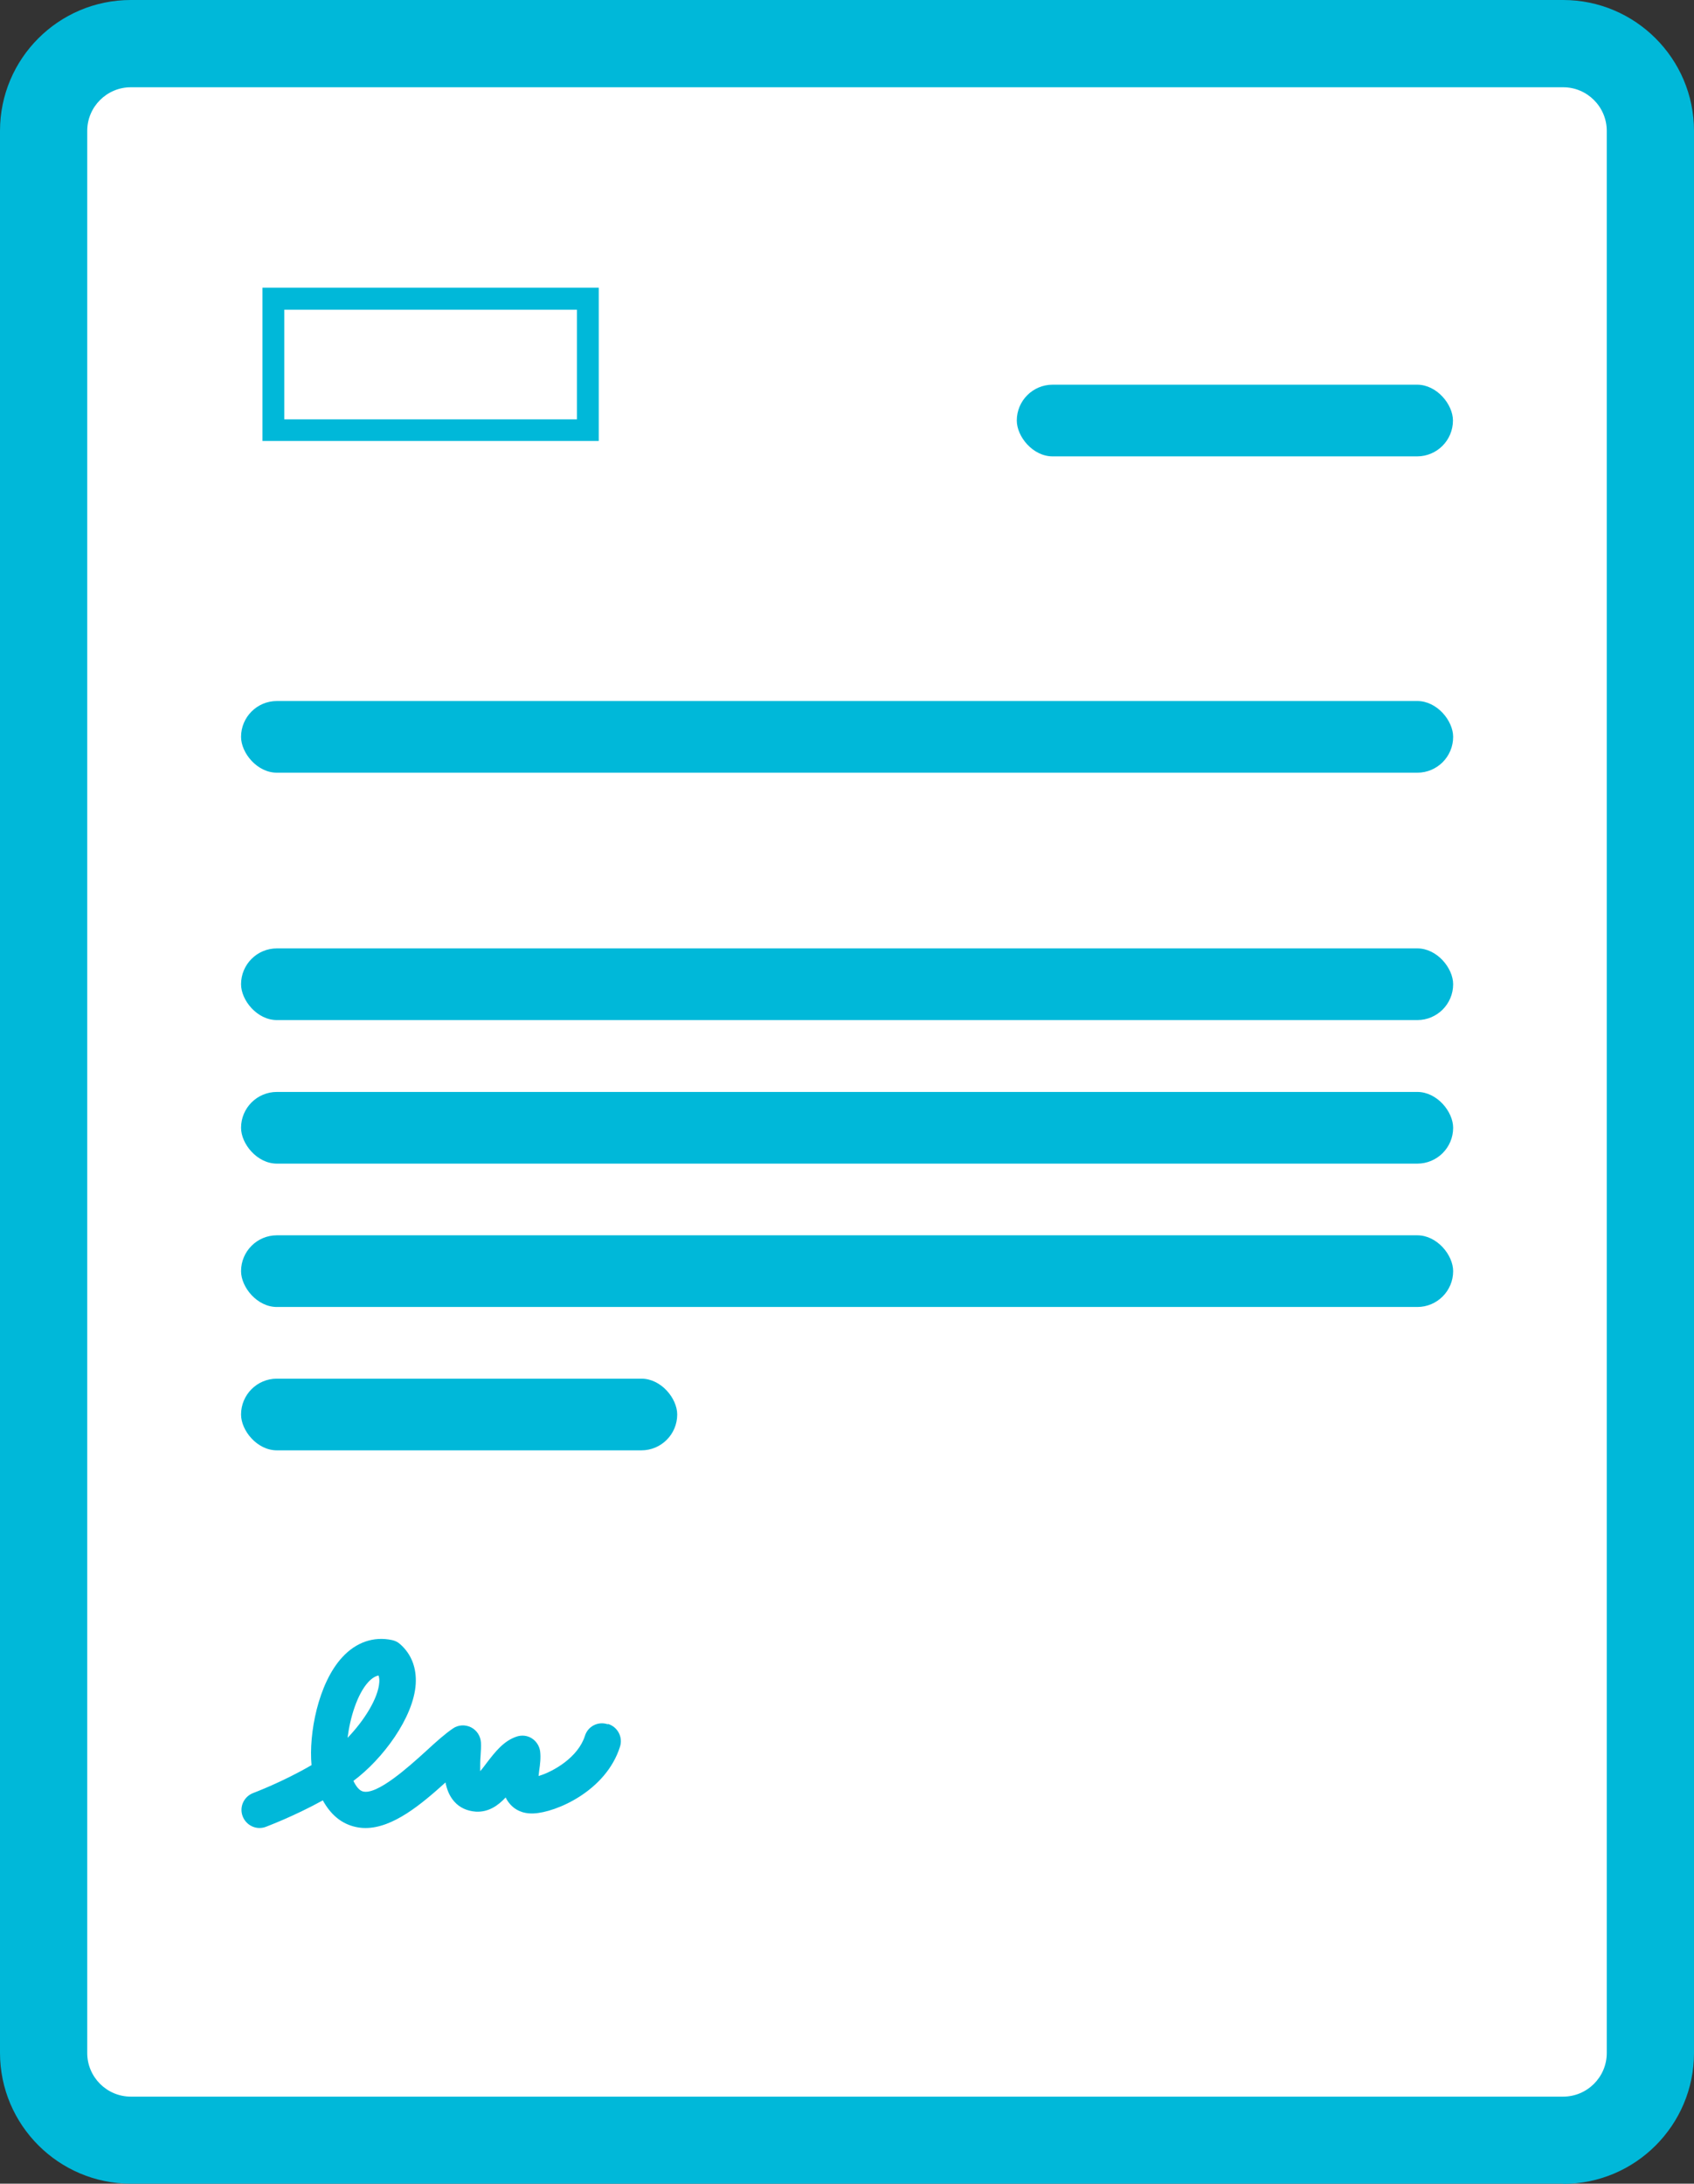
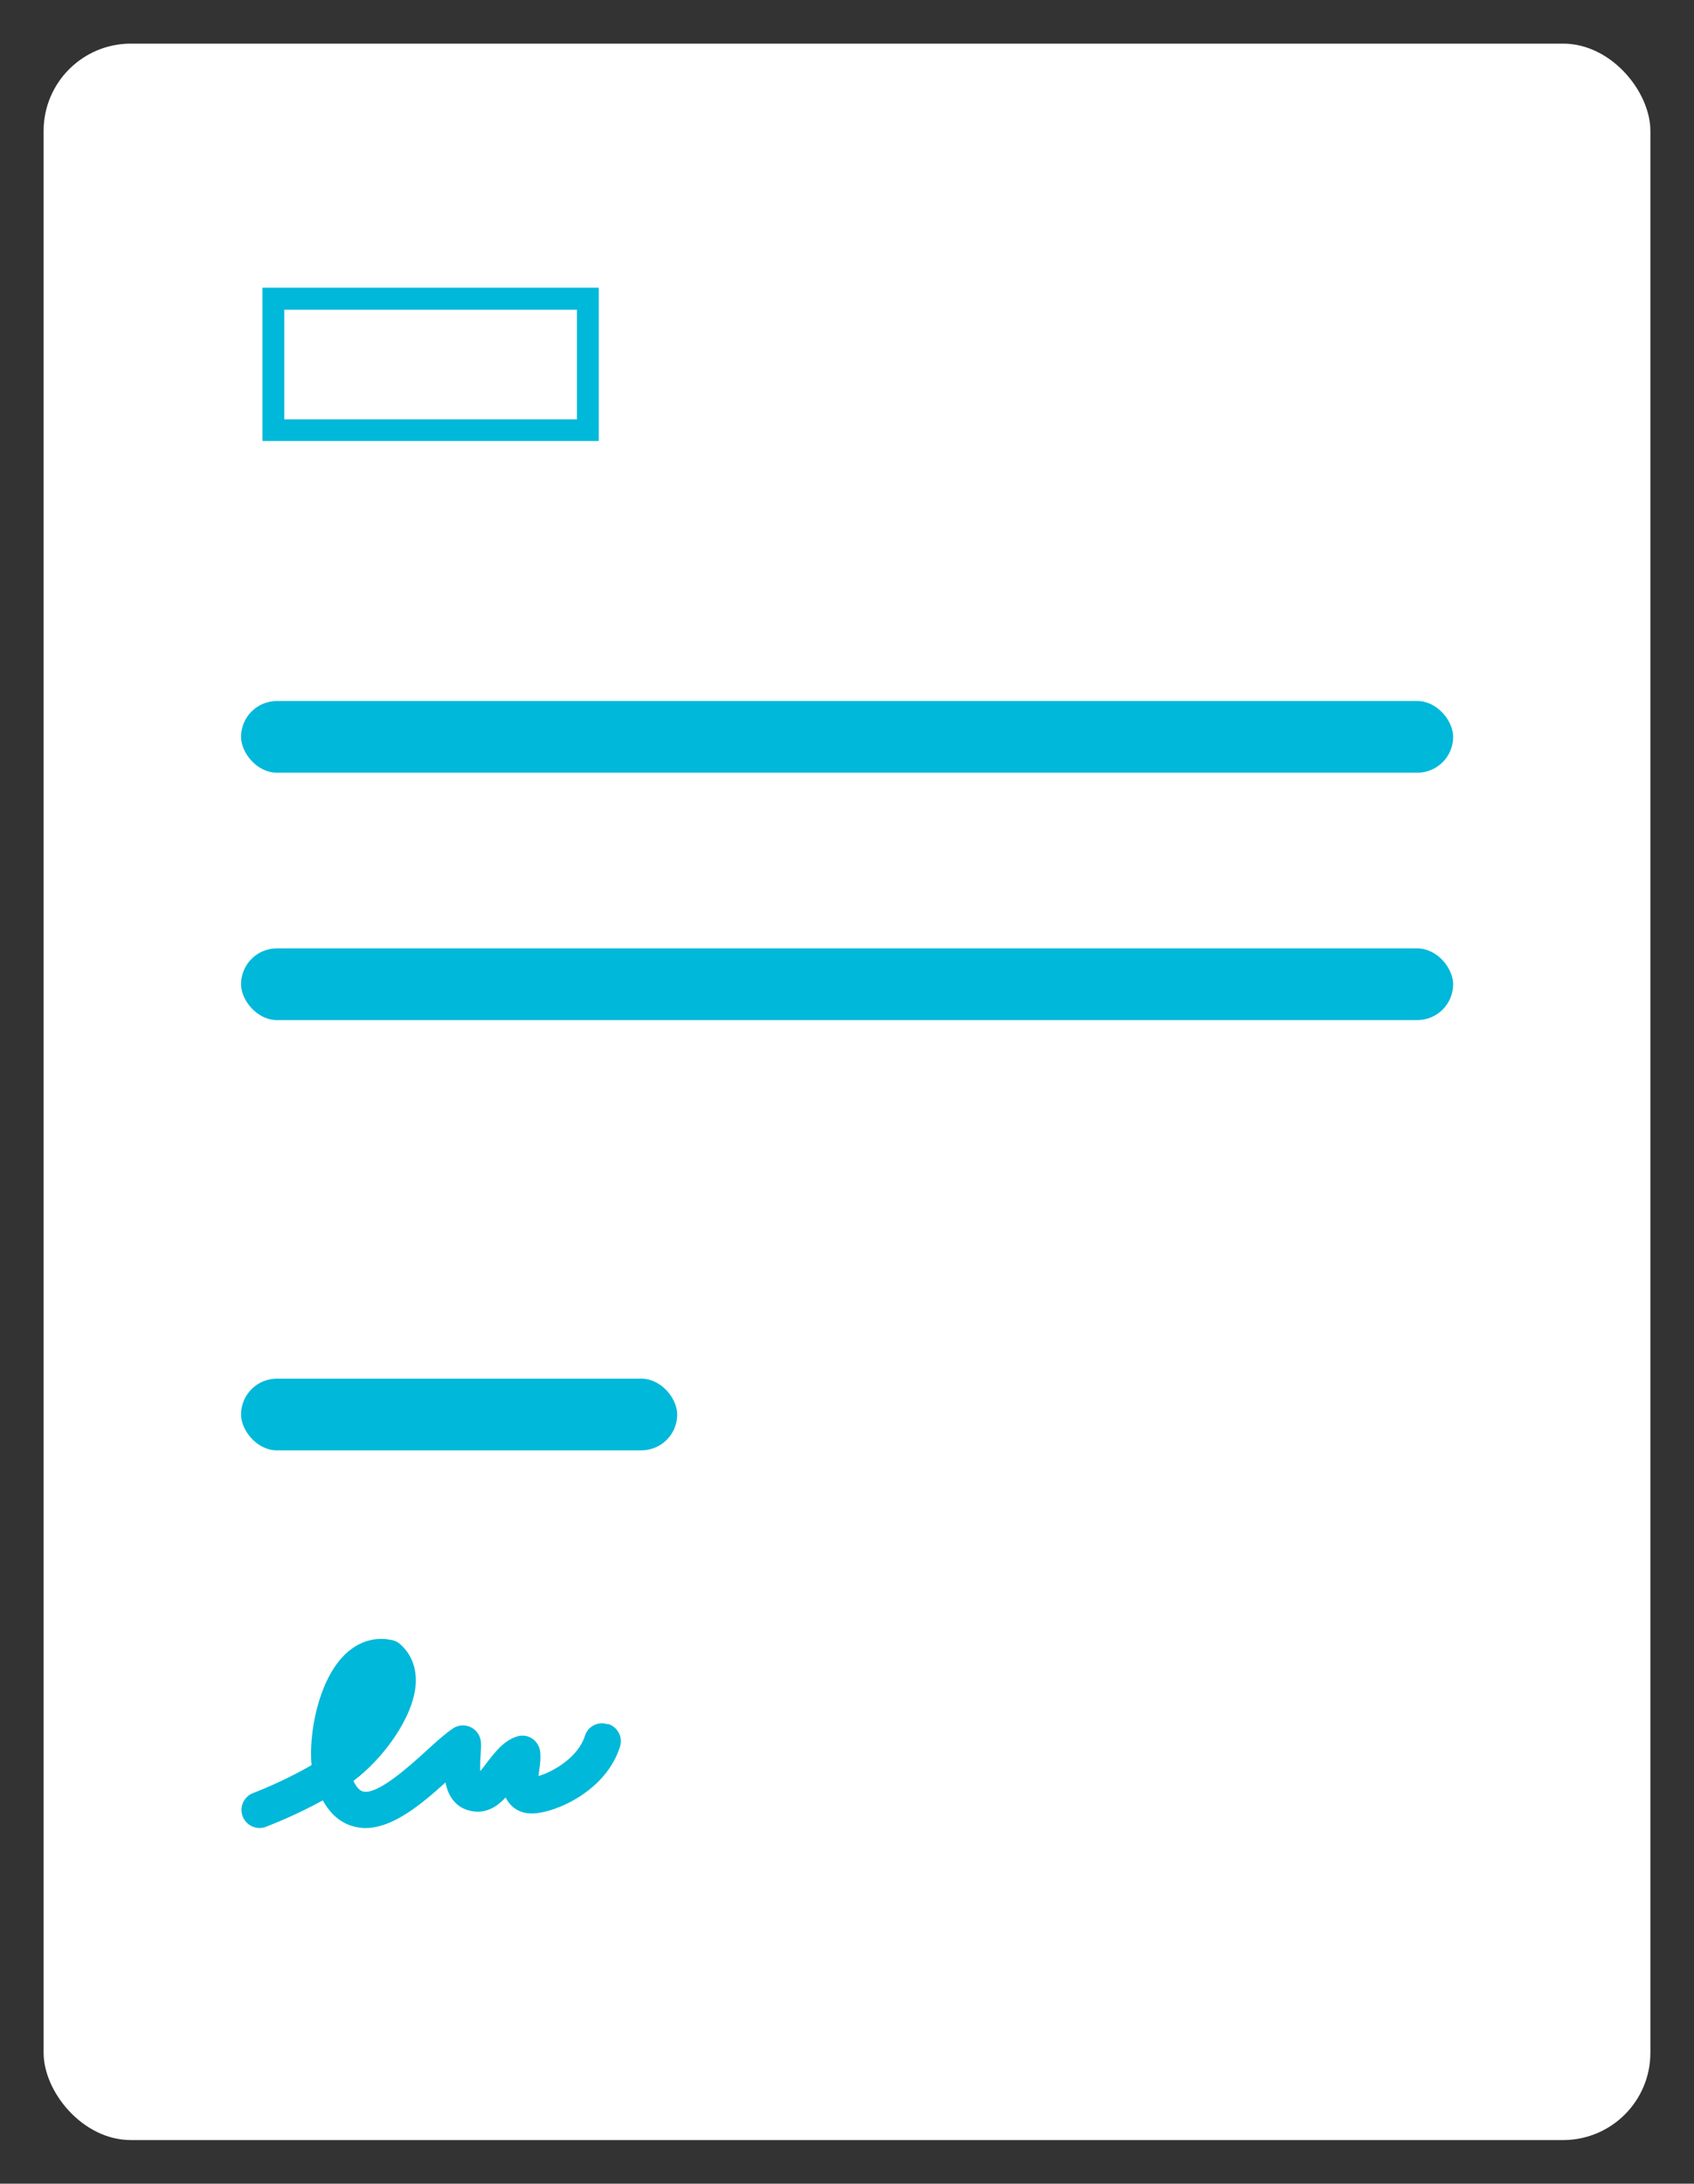
<svg xmlns="http://www.w3.org/2000/svg" id="Layer_1" viewBox="0 0 87 112.11">
  <rect x="0" y="0" width="87" height="112.11" fill="#333333" stroke="none" />
  <defs>
    <style>.cls-1{fill:#00b8d9;}.cls-1,.cls-2{stroke-width:0px;}.cls-2{fill:#fff;}</style>
  </defs>
  <rect class="cls-2" x="2.24" y="2.24" width="82.52" height="107.63" rx="4.48" ry="4.48" />
-   <path class="cls-1" d="M80.28,112.11H6.72c-3.7,0-6.72-3.01-6.72-6.72V6.72C0,3.01,3.01,0,6.72,0h73.56c3.7,0,6.72,3.01,6.72,6.72v98.68c0,3.7-3.01,6.72-6.72,6.72ZM6.72,4.48c-1.23,0-2.24,1-2.24,2.24v98.68c0,1.23,1,2.24,2.24,2.24h73.56c1.23,0,2.24-1,2.24-2.24V6.72c0-1.23-1-2.24-2.24-2.24H6.72Z" />
  <rect class="cls-1" x="12.38" y="35.99" width="62.25" height="3.68" rx="1.84" ry="1.84" />
  <rect class="cls-1" x="12.38" y="48.69" width="62.25" height="3.68" rx="1.84" ry="1.84" />
-   <rect class="cls-1" x="12.38" y="56.06" width="62.25" height="3.68" rx="1.84" ry="1.84" />
-   <rect class="cls-1" x="12.38" y="63.42" width="62.25" height="3.68" rx="1.84" ry="1.84" />
  <rect class="cls-1" x="12.38" y="70.78" width="22.4" height="3.68" rx="1.84" ry="1.84" />
-   <rect class="cls-1" x="52.22" y="19.75" width="22.4" height="3.68" rx="1.84" ry="1.84" />
-   <path class="cls-1" d="M31.2,88.52c-.49-.16-1.01.11-1.16.6-.35,1.1-1.61,1.83-2.38,2.06.01-.09.02-.19.03-.27.05-.33.09-.68.05-1-.04-.27-.19-.51-.42-.66-.23-.15-.51-.18-.77-.1-.69.22-1.14.82-1.55,1.35-.09.12-.22.3-.34.43,0-.26,0-.58.02-.77.02-.27.03-.51.02-.7-.02-.33-.21-.63-.51-.78-.3-.15-.66-.13-.93.06-.4.27-.86.68-1.38,1.16-.88.8-2.52,2.28-3.25,2.07-.17-.05-.33-.23-.48-.54,1.5-1.11,3.09-3.25,3.2-4.97.05-.83-.22-1.54-.8-2.05-.12-.11-.27-.18-.42-.21-.94-.2-1.84.11-2.55.88-1.24,1.34-1.73,3.93-1.58,5.54-1.51.88-2.97,1.42-2.99,1.43-.48.18-.73.71-.55,1.19.18.48.71.73,1.19.55.07-.03,1.42-.53,2.93-1.36.39.71.91,1.15,1.55,1.33.21.06.42.09.64.09,1.42,0,2.88-1.23,4.11-2.34.07.36.2.7.45.98.28.32.67.49,1.12.52.64.03,1.13-.31,1.52-.73.06.13.14.25.25.37.2.22.57.48,1.19.45,1.15-.05,3.71-1.15,4.43-3.42.16-.49-.11-1.01-.6-1.17ZM17.85,89.22c.13-1.05.5-2.25,1.07-2.87.2-.21.37-.3.52-.33.03.08.05.19.04.34-.05.83-.79,1.99-1.63,2.86Z" />
+   <path class="cls-1" d="M31.2,88.52c-.49-.16-1.01.11-1.16.6-.35,1.1-1.61,1.83-2.38,2.06.01-.09.02-.19.03-.27.05-.33.09-.68.05-1-.04-.27-.19-.51-.42-.66-.23-.15-.51-.18-.77-.1-.69.22-1.14.82-1.55,1.35-.09.12-.22.3-.34.43,0-.26,0-.58.02-.77.02-.27.03-.51.02-.7-.02-.33-.21-.63-.51-.78-.3-.15-.66-.13-.93.06-.4.27-.86.68-1.38,1.16-.88.8-2.52,2.28-3.25,2.07-.17-.05-.33-.23-.48-.54,1.5-1.11,3.09-3.25,3.2-4.97.05-.83-.22-1.54-.8-2.05-.12-.11-.27-.18-.42-.21-.94-.2-1.84.11-2.55.88-1.24,1.34-1.73,3.93-1.58,5.54-1.51.88-2.97,1.42-2.99,1.43-.48.18-.73.71-.55,1.19.18.48.71.73,1.19.55.07-.03,1.42-.53,2.93-1.36.39.71.91,1.15,1.55,1.33.21.06.42.09.64.09,1.42,0,2.88-1.23,4.11-2.34.07.36.2.7.45.98.28.32.67.49,1.12.52.64.03,1.13-.31,1.52-.73.06.13.14.25.25.37.2.22.57.48,1.19.45,1.15-.05,3.71-1.15,4.43-3.42.16-.49-.11-1.01-.6-1.17ZM17.85,89.22Z" />
  <path class="cls-1" d="M30.75,22.64H13.48v-7.87h17.27v7.87ZM14.6,21.53h15.03v-5.63h-15.03v5.63Z" />
</svg>